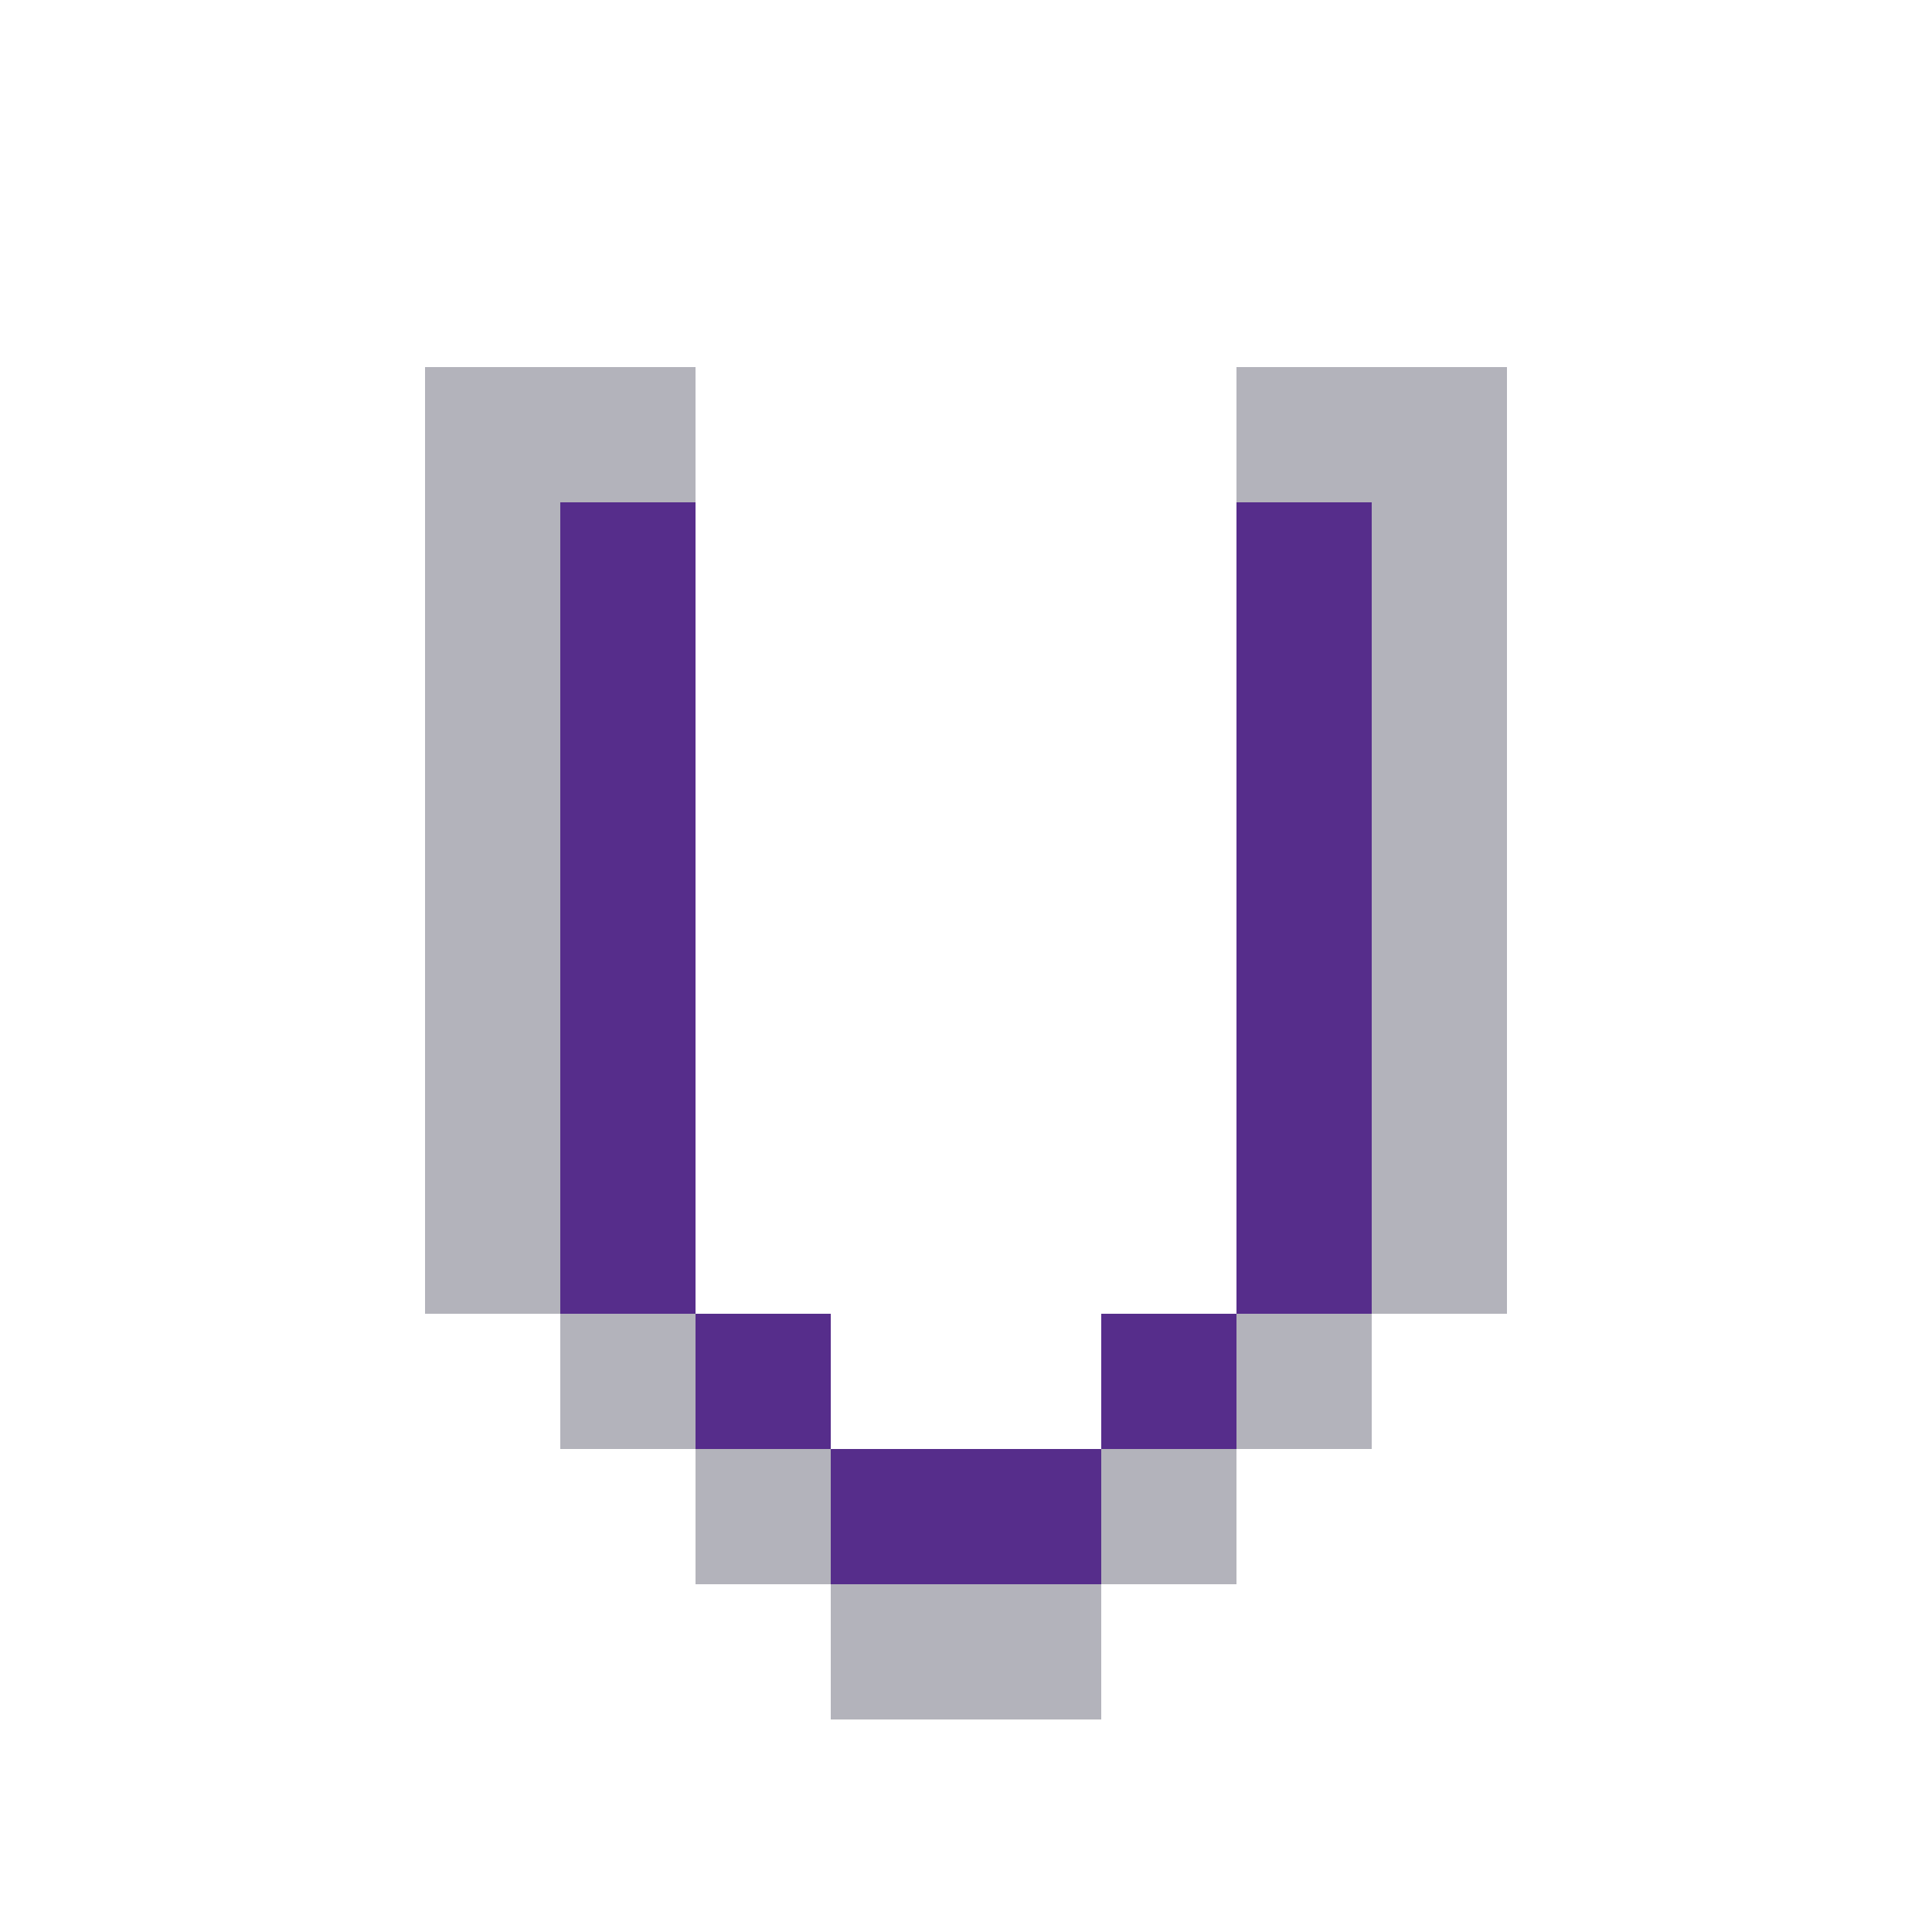
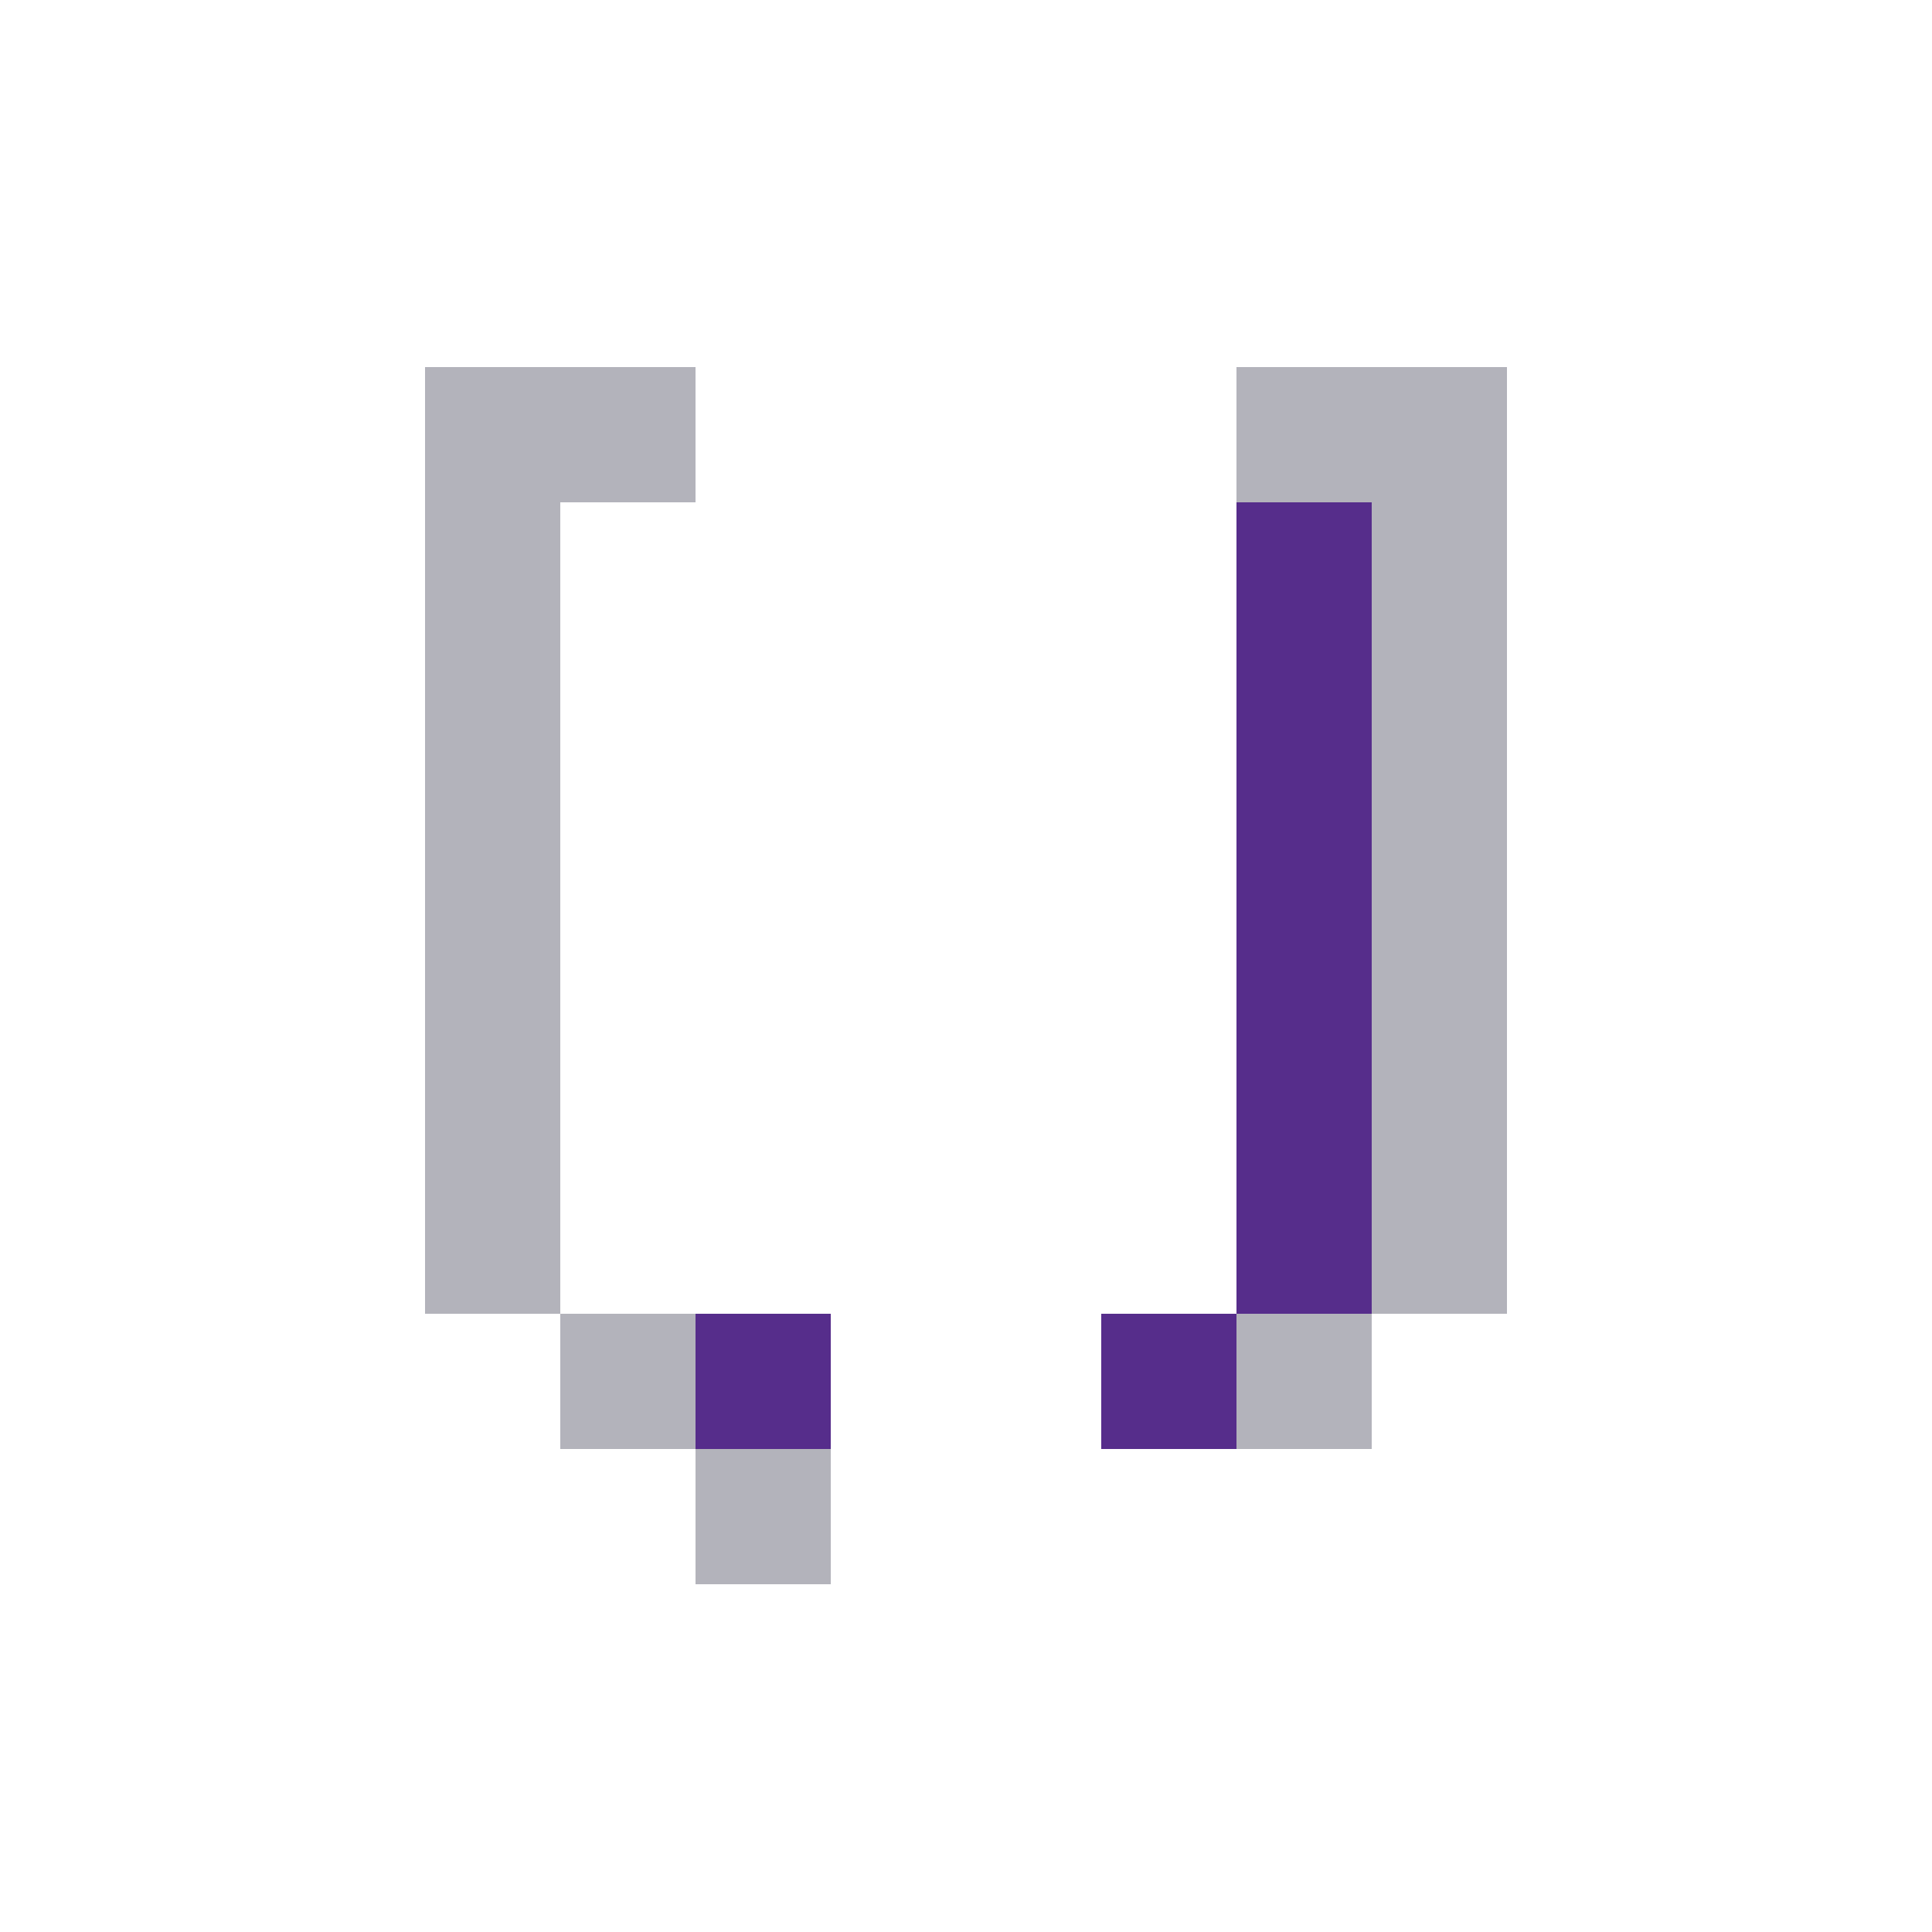
<svg xmlns="http://www.w3.org/2000/svg" id="a" viewBox="0 0 100 100">
  <defs>
    <style>.b{fill:none;}.c{fill:#b3b3bb;}.d{fill:#562d8b;}</style>
  </defs>
  <rect class="b" y="0" width="100" height="100" />
  <g>
    <g>
-       <path class="d" d="M43,82h14v-7h-14v7Z" />
      <rect class="d" x="57" y="68" width="7" height="7" />
      <rect class="d" x="36" y="68" width="7" height="7" />
      <path class="d" d="M64,26v42h7V26h-7Z" />
-       <path class="d" d="M36,26h-7v42h7V26Z" />
    </g>
    <g>
-       <rect class="c" x="57" y="75" width="7" height="7" />
      <rect class="c" x="36" y="75" width="7" height="7" />
      <rect class="c" x="64" y="68" width="7" height="7" />
      <rect class="c" x="29" y="68" width="7" height="7" />
-       <path class="c" d="M43,89h14v-7h-14v7Z" />
      <path class="c" d="M64,19v7h7v42h7V19h-14Z" />
      <path class="c" d="M36,26v-7h-14v49h7V26h7Z" />
    </g>
  </g>
</svg>